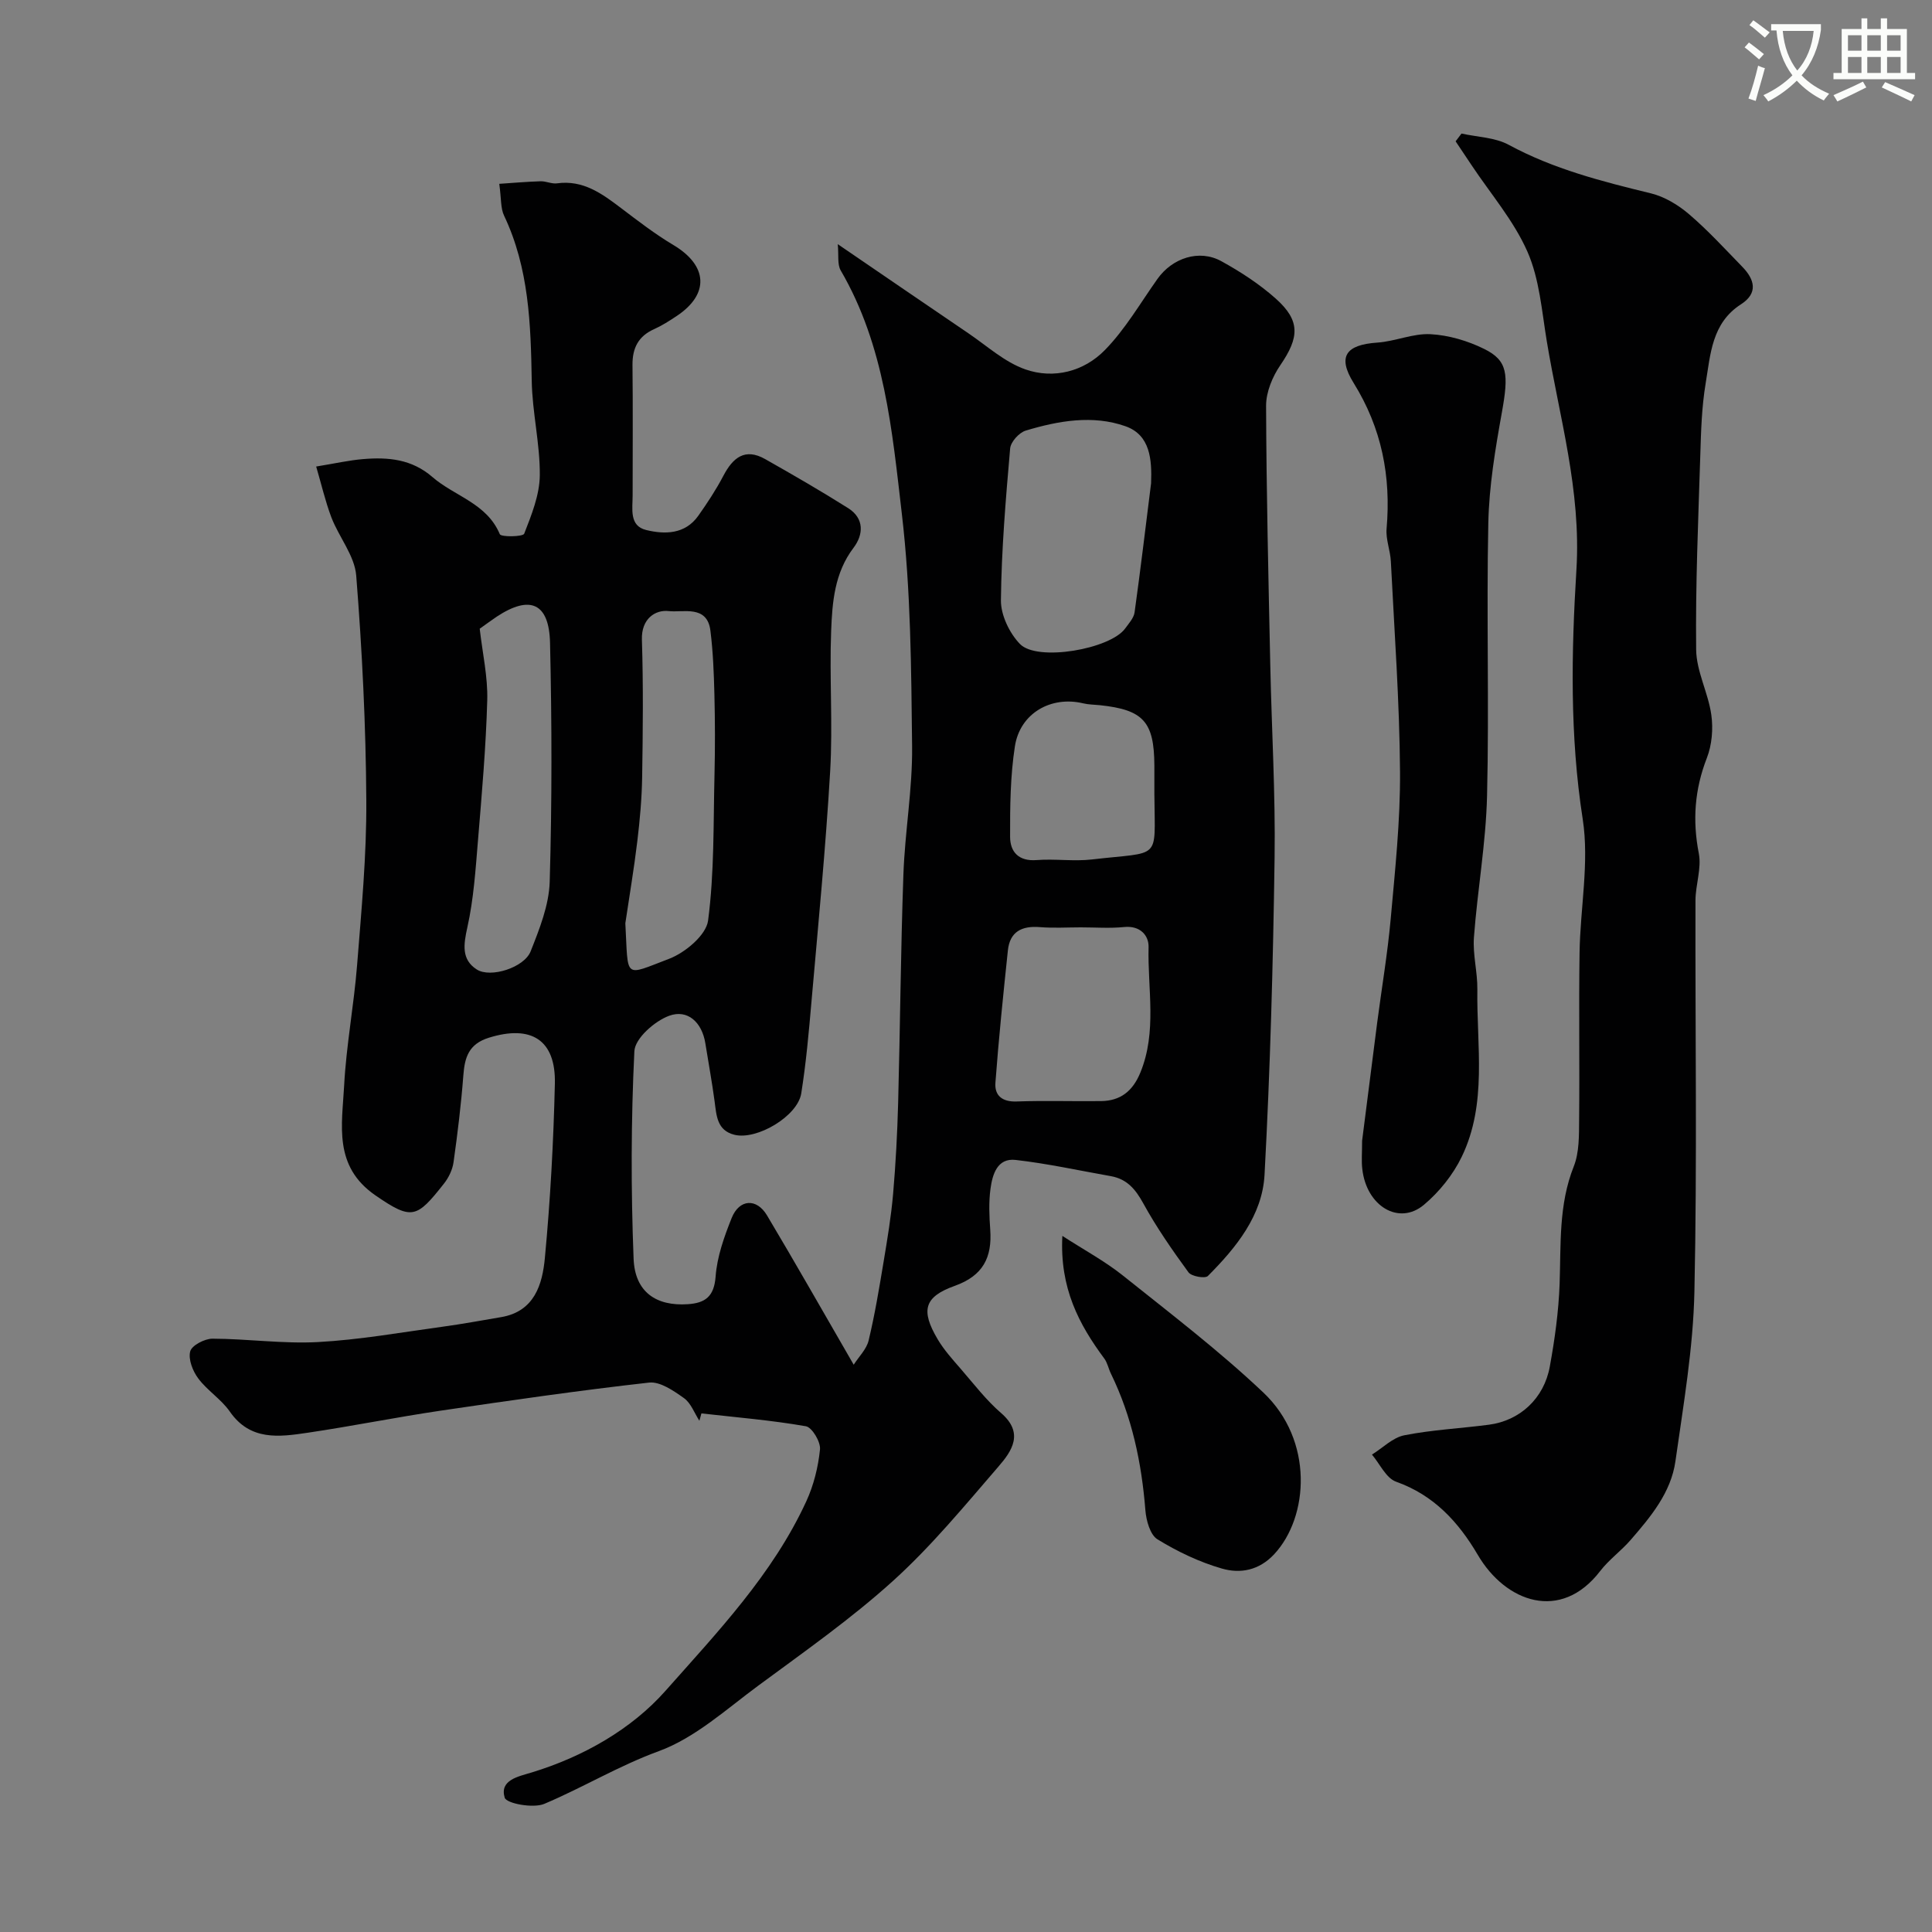
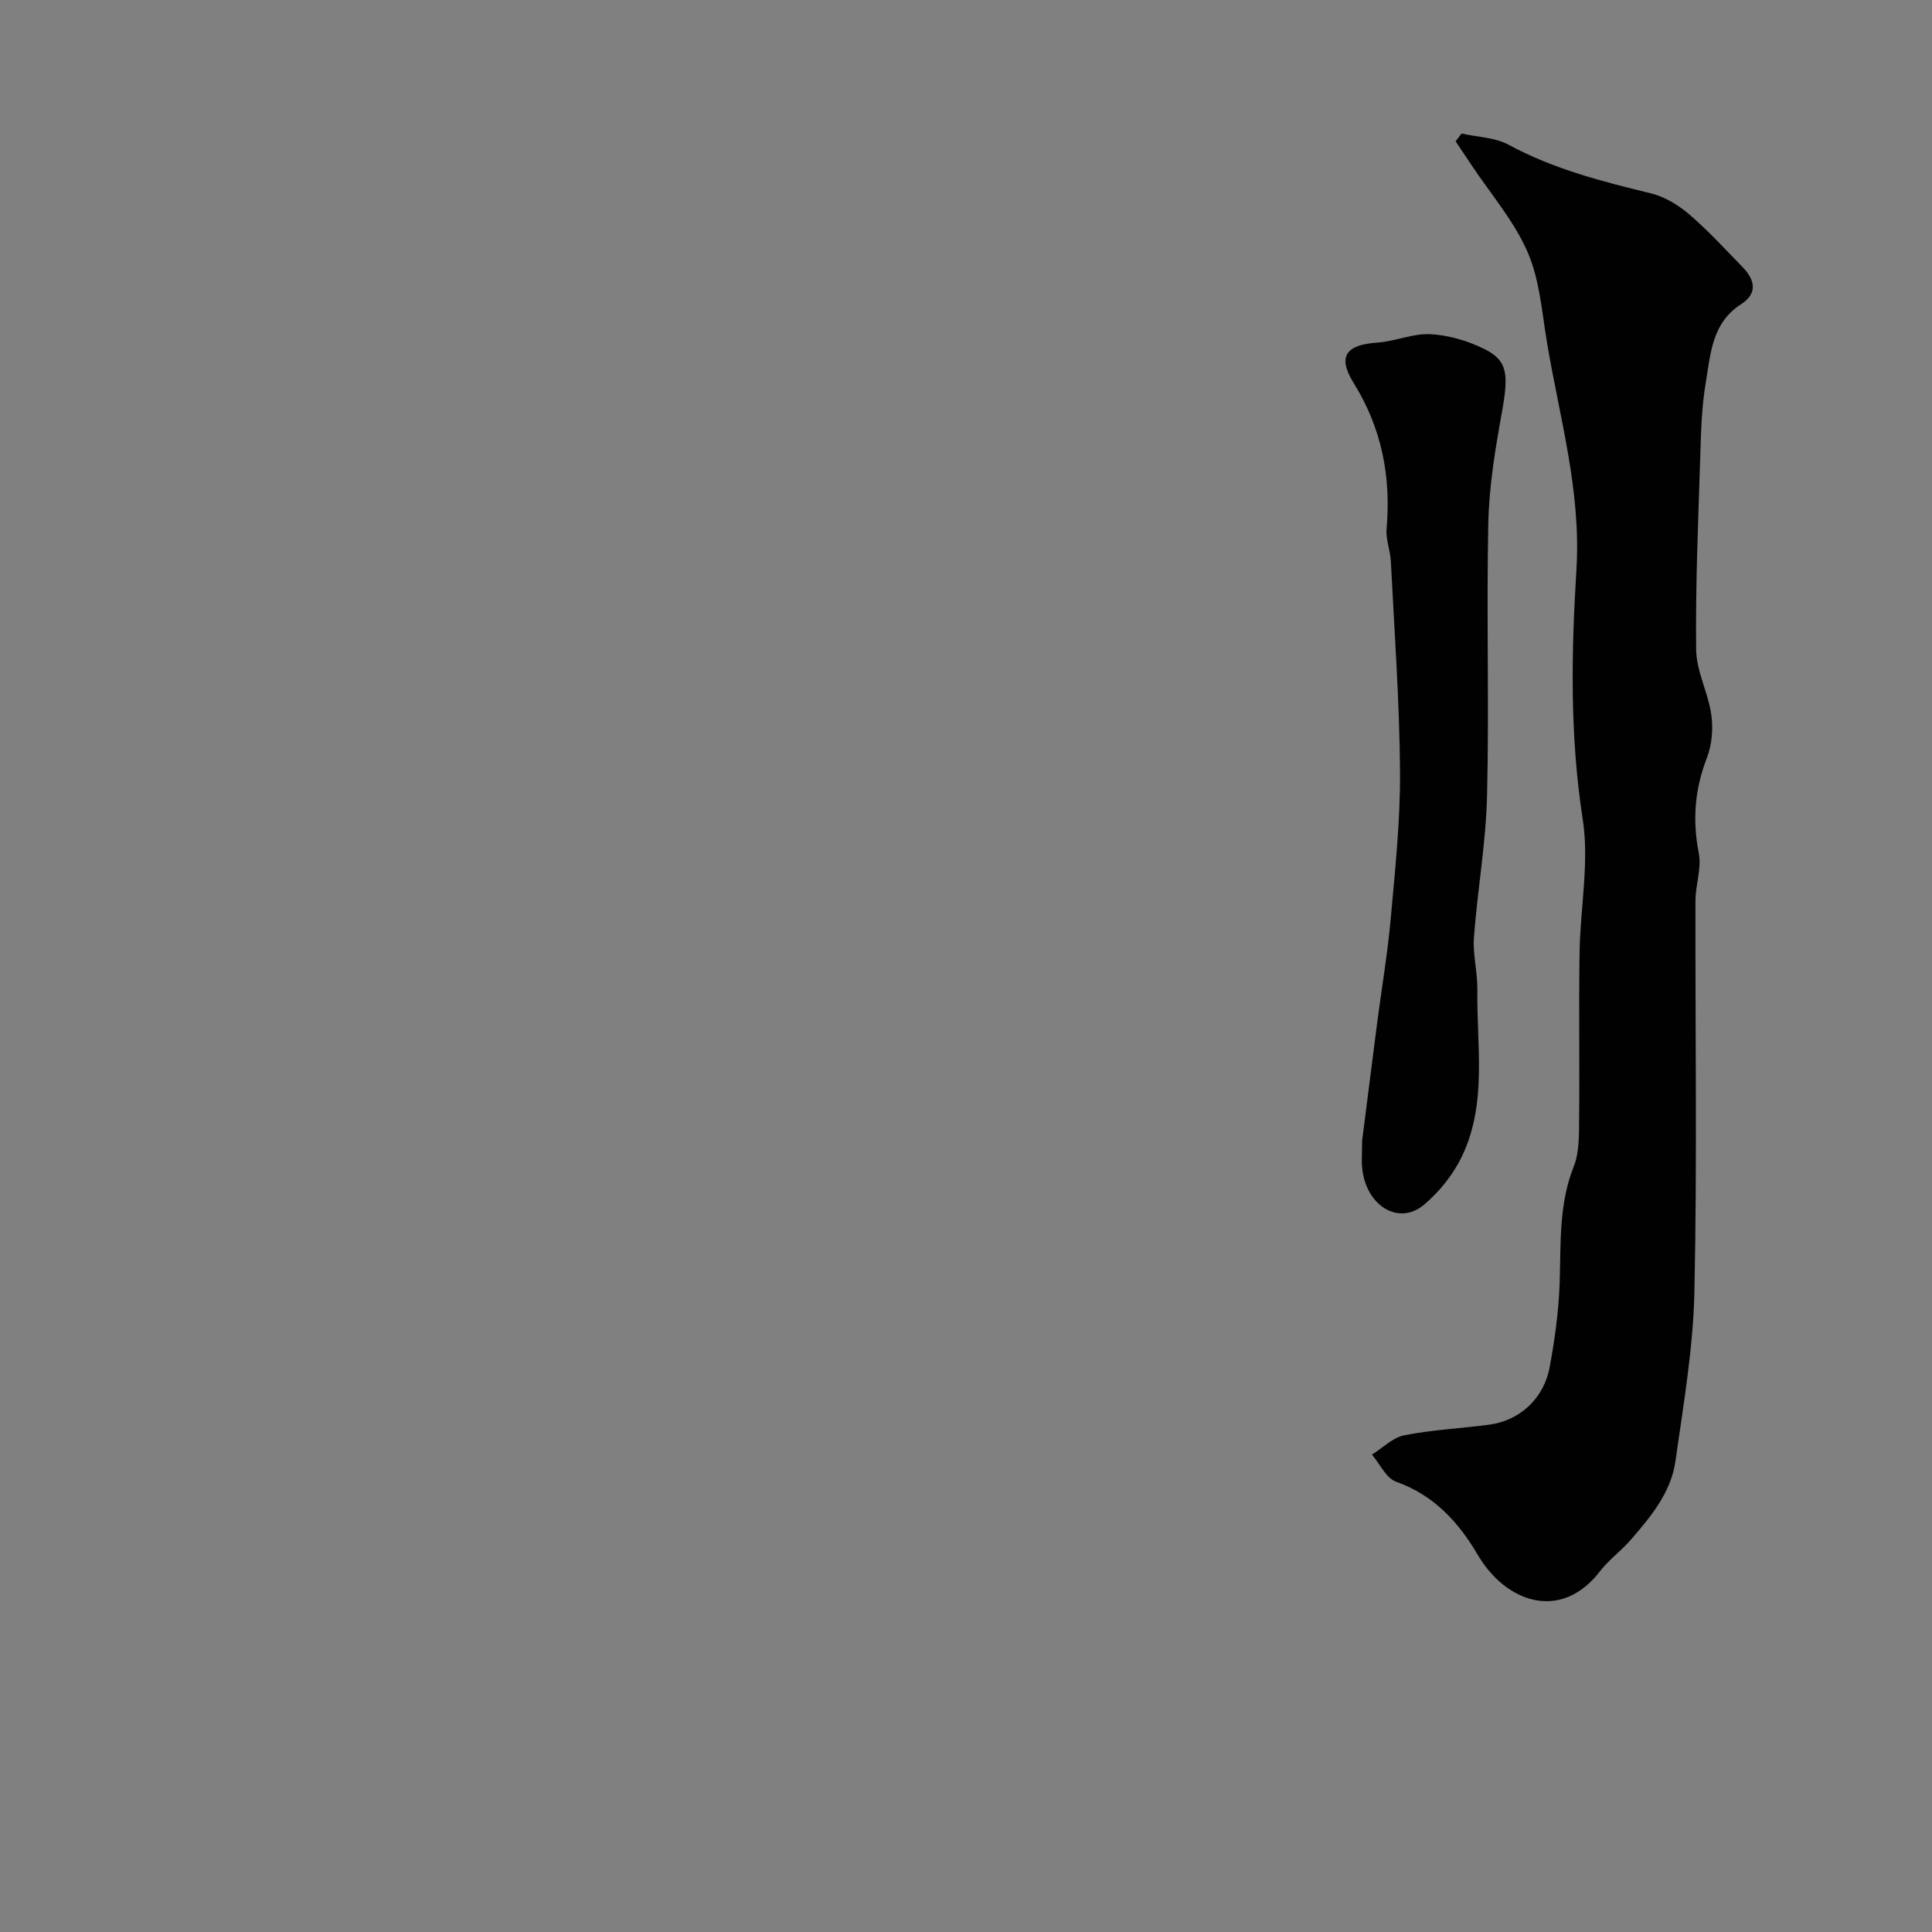
<svg xmlns="http://www.w3.org/2000/svg" enable-background="new 0 0 400 400" viewBox="0 0 400 400">
  <rect x="0" y="0" width="400" height="400" fill="#808080" stroke="none" />
-   <path d="m362.1 8.8c1.1.8 2.1 1.6 3.1 2.4l-1 1.1c-1.3-1.1-2.3-2-3-2.5zm1.9 4.8c.5.2.9.4 1.4.5-.6 2.3-1.3 4.5-1.9 6.8l-1.5-.5c.8-2.1 1.4-4.3 2-6.8zm-1-9.4c1.3.9 2.4 1.8 3.4 2.5l-1 1.1c-1.4-1.2-2.4-2.1-3.2-2.6zm3.7 2.2v-1.4h10.3v1.2c-.5 3.6-1.8 6.8-4 9.4 1.5 1.6 3.4 2.8 5.7 3.8-.3.4-.7.8-1.1 1.4-2.3-1.1-4.1-2.5-5.6-4.1-1.6 1.6-3.6 3.1-5.9 4.3-.3-.5-.7-.9-1-1.3 2.4-1.1 4.4-2.5 6-4.1-1.9-2.5-3-5.6-3.3-9.3h-1.1zm8.8 0h-6.4c.3 3.3 1.3 6 3 8.2 2-2.2 3.1-5.1 3.4-8.2z" fill="#fbfcfa" />
-   <path d="m385.3 3.8h1.3v2.2h2.8v-2.2h1.3v2.2h4.1v9.1h1.7v1.3h-16.9v-1.3h1.7v-9.1h4.1v-2.2zm.4 13.1.7 1.2c-1.8.9-3.8 1.9-6 2.9-.2-.4-.5-.8-.8-1.3 2.3-1 4.3-1.9 6.1-2.8zm-3.1-6.4h2.8v-3.2h-2.8zm0 4.6h2.8v-3.3h-2.8zm4-4.6h2.8v-3.2h-2.8zm0 4.6h2.8v-3.3h-2.8zm3.7 1.9c2.1.9 4.1 1.8 6.1 2.7l-.7 1.3c-2.2-1.1-4.2-2-6.1-2.9zm3.2-9.7h-2.8v3.2h2.8zm-2.8 7.8h2.8v-3.3h-2.8z" fill="#fbfcfa" />
  <g fill="#010102">
-     <path d="m65.46 96.59c3.93-.64 6.81-1.3 9.72-1.54 5.18-.43 10.07-.01 14.37 3.73 4.57 3.97 11.24 5.4 13.93 11.82.26.62 4.8.54 5.05-.1 1.51-3.88 3.19-8.02 3.23-12.09.06-6.52-1.57-13.05-1.67-19.59-.2-11.72-.56-23.3-5.73-34.18-.73-1.53-.56-3.48-.99-6.58 2.82-.19 5.69-.44 8.56-.53 1.13-.03 2.3.58 3.39.43 5.43-.75 9.34 2.15 13.3 5.15 3.51 2.66 7.02 5.37 10.8 7.62 7.13 4.25 7.51 10.17.66 14.71-1.49.99-3.01 1.97-4.64 2.7-3.28 1.46-4.52 3.92-4.49 7.43.1 9 .03 18 .03 27 0 2.77-.75 6.29 2.79 7.16 3.86.94 8.06.92 10.8-2.94 1.88-2.66 3.69-5.41 5.2-8.29 1.96-3.73 4.45-5.82 8.63-3.46 5.8 3.28 11.58 6.62 17.21 10.17 3.37 2.13 3.17 5.49 1.1 8.21-3.93 5.19-4.4 11.24-4.63 17.22-.37 9.65.36 19.35-.2 28.99-.93 15.93-2.48 31.82-3.87 47.72-.55 6.36-1.12 12.73-2.12 19.03-.75 4.71-9.19 9.73-13.85 8.56-3.6-.9-3.7-3.97-4.09-6.92-.54-4.03-1.28-8.03-1.92-12.04-.7-4.34-3.68-7.08-7.5-5.67-3 1.1-7.06 4.68-7.19 7.33-.7 14.3-.72 28.66-.16 42.97.27 6.91 4.69 9.85 11.22 9.41 3.6-.24 5.45-1.57 5.76-5.73.3-4.11 1.77-8.23 3.32-12.11 1.58-3.94 5.16-4.17 7.32-.55 5.91 9.91 11.6 19.94 17.95 30.92 1.05-1.65 2.65-3.19 3.09-5.02 1.29-5.37 2.19-10.84 3.1-16.3.78-4.67 1.56-9.36 1.97-14.07.54-6.25.87-12.53 1.04-18.8.42-15.76.53-31.54 1.09-47.3.31-8.87 1.9-17.72 1.8-26.57-.18-16.04-.26-32.18-2.12-48.08-2.01-17.22-3.56-34.83-12.66-50.42-.73-1.26-.39-3.15-.61-5.44 9.79 6.68 18.38 12.58 27.01 18.43 3.88 2.63 7.54 6 11.84 7.5 5.88 2.05 12.11.43 16.43-3.98 4.24-4.32 7.36-9.75 10.9-14.74 3.08-4.35 8.65-6.21 13.24-3.68 3.98 2.19 7.88 4.73 11.26 7.74 5.13 4.58 4.89 8.02.96 13.77-1.64 2.39-2.97 5.59-2.96 8.42.06 17.93.49 35.87.87 53.8.28 13.27 1.08 26.54.89 39.8-.31 21.87-.9 43.76-2.08 65.6-.45 8.44-5.88 15.1-11.73 20.97-.58.58-3.4.09-4.02-.76-3.36-4.6-6.63-9.31-9.37-14.3-1.61-2.93-3.38-5.02-6.7-5.61-6.57-1.16-13.11-2.61-19.73-3.36-3.8-.43-4.79 3.03-5.19 5.98-.38 2.78-.25 5.67-.05 8.49.4 5.74-1.5 9.51-7.34 11.6-6.38 2.28-7.07 5.08-3.57 11.02 1.32 2.24 3.11 4.22 4.83 6.2 2.7 3.12 5.24 6.45 8.33 9.12 4.78 4.12 2.25 7.84-.51 11.03-7.02 8.13-13.9 16.5-21.83 23.68-8.7 7.88-18.41 14.69-27.88 21.68-6.66 4.91-13.12 10.85-20.66 13.61-8.31 3.04-15.71 7.54-23.7 10.91-2.29.97-7.84-.07-8.2-1.28-1.09-3.67 2.8-4.37 5.59-5.22 10.69-3.26 20.65-8.95 27.68-16.88 10.76-12.15 22.23-24.16 29.17-39.25 1.54-3.34 2.47-7.1 2.84-10.75.16-1.56-1.64-4.57-2.92-4.8-7.15-1.25-14.41-1.84-21.63-2.66-.14.51-.28 1.01-.42 1.52-1.04-1.6-1.75-3.66-3.2-4.69-2.14-1.52-4.93-3.46-7.21-3.21-14.44 1.62-28.82 3.7-43.2 5.82-9.2 1.36-18.33 3.21-27.53 4.57-5.89.87-11.85 1.7-16.08-4.39-1.78-2.56-4.65-4.34-6.53-6.85-1.14-1.52-2.1-3.96-1.67-5.61.32-1.24 2.99-2.63 4.6-2.63 7.29.02 14.61 1.09 21.86.7 8.64-.47 17.22-2.01 25.81-3.18 4.05-.55 8.06-1.3 12.09-1.98 6.94-1.17 8.56-6.81 9.07-12.26 1.13-11.99 1.79-24.04 2.07-36.08.21-9.11-4.93-12.23-13.67-9.51-4.16 1.3-5 4.05-5.28 7.8-.46 6.01-1.19 12.01-2.03 17.98-.22 1.55-1 3.18-1.98 4.42-5.65 7.16-6.61 7.66-14.19 2.44-8.76-6.04-6.91-14.59-6.48-22.73.44-8.33 2.02-16.59 2.68-24.92.9-11.35 1.98-22.73 1.91-34.09-.09-15.54-.86-31.1-2.09-46.59-.33-4.12-3.58-7.96-5.15-12.06-1.28-3.4-2.09-6.96-3.14-10.51zm172.86 3.46c.18-4.89-.15-9.98-5.3-11.8-6.77-2.39-13.88-1.14-20.65.9-1.37.41-3.11 2.33-3.23 3.69-.91 10.47-1.8 20.96-1.91 31.45-.03 3.05 1.77 6.81 3.95 9.05 3.6 3.7 18.7 1.05 21.78-3.23.75-1.04 1.77-2.14 1.94-3.31 1.24-8.91 2.3-17.83 3.42-26.75zm-14.54 91.95c-2.83 0-5.68.18-8.49-.05-3.73-.3-6.21.93-6.62 4.83-.96 9.12-1.9 18.25-2.58 27.39-.2 2.65 1.41 3.99 4.39 3.88 5.82-.21 11.65-.01 17.48-.08 4.03-.05 6.56-2.07 8.13-5.88 3.5-8.51 1.49-17.34 1.71-26.01.06-2.39-1.73-4.48-5.03-4.15-2.97.3-5.99.07-8.99.07zm-94.31-.85c.65 11.64-.51 11 9.06 7.36 3.33-1.27 7.67-4.9 8.07-7.91 1.31-9.96 1.08-20.13 1.33-30.22.13-5.53.12-11.06-.02-16.59-.11-4.42-.28-8.86-.83-13.24-.67-5.37-5.69-3.69-8.6-4.03-2.82-.33-5.72 1.59-5.58 5.92.3 9.48.2 18.98.05 28.46-.07 4.43-.47 8.86-1 13.26-.68 5.68-1.64 11.33-2.48 16.99zm-30.15-60.98c.58 5.09 1.69 9.96 1.56 14.79-.27 9.69-1.12 19.37-1.92 29.04-.5 6.03-.89 12.13-2.2 18-.79 3.57-1.26 6.66 1.95 8.72 2.85 1.83 9.82-.39 11.15-3.75 1.83-4.62 3.8-9.55 3.95-14.4.48-16.47.45-32.98.07-49.46-.19-8.3-4.15-9.97-11.03-5.44-1.09.73-2.13 1.51-3.53 2.5zm139.68 34.29c0-2 .01-4 0-6-.05-9.05-2.28-11.51-11.3-12.46-1.14-.12-2.32-.11-3.43-.38-6.66-1.6-13.1 2.04-14.15 8.92-.95 6.15-1.01 12.48-.99 18.73.01 3.08 1.75 5.09 5.48 4.8 3.81-.3 7.7.31 11.48-.13 14.35-1.68 13.01.39 12.92-12.97-.01-.17-.01-.34-.01-.51z" />
    <path d="m302.59 27.65c3.27.73 6.91.79 9.75 2.32 9.3 5.04 19.32 7.59 29.46 10.06 2.83.69 5.66 2.4 7.9 4.32 3.91 3.34 7.42 7.18 11.02 10.88 2.56 2.63 3.34 5.45-.28 7.78-6.07 3.9-6.3 10.4-7.31 16.41-.81 4.85-.95 9.84-1.1 14.78-.42 13.43-1.01 26.86-.86 40.29.05 4.51 2.5 8.94 3.14 13.51.41 2.9.13 6.23-.93 8.95-2.53 6.51-2.99 12.9-1.66 19.74.6 3.09-.68 6.49-.69 9.75-.07 26.99.36 53.99-.22 80.96-.25 11.74-2.28 23.46-3.93 35.13-.92 6.5-5.12 11.51-9.29 16.32-1.96 2.26-4.48 4.06-6.29 6.42-8.16 10.62-19.58 6.47-25.34-3.35-4.01-6.82-9.09-12.37-16.92-15.15-2.07-.74-3.35-3.68-4.99-5.61 2.22-1.38 4.3-3.53 6.7-4 5.76-1.14 11.69-1.42 17.53-2.19 6.38-.84 11.39-5.41 12.59-12.04 1.03-5.63 1.82-11.36 2.03-17.07.29-8.22-.23-16.41 2.93-24.36 1.16-2.93 1.08-6.45 1.11-9.71.12-11.49-.08-22.99.09-34.48.13-9.27 2.05-18.75.65-27.75-2.68-17.23-2.35-34.51-1.3-51.59 1.01-16.46-3.55-31.67-6.14-47.36-1.03-6.24-1.51-12.84-4-18.5-2.83-6.43-7.63-11.99-11.58-17.93-1.09-1.64-2.19-3.28-3.29-4.92.42-.54.82-1.08 1.22-1.61z" />
-     <path d="m282.01 236.18c.97-7.57 2.03-16.01 3.12-24.44.93-7.13 2.14-14.24 2.79-21.39.91-10.17 2.01-20.38 1.94-30.56-.1-14.52-1.17-29.04-1.9-43.56-.11-2.28-1.08-4.57-.88-6.79.93-10.82-1-20.78-6.83-30.16-3.43-5.53-1.54-7.91 4.92-8.35 3.69-.25 7.37-1.93 10.99-1.74 3.77.2 7.72 1.37 11.12 3.05 4.91 2.42 5.09 5.25 3.66 13.19-1.36 7.55-2.64 15.21-2.8 22.85-.4 18.8.19 37.63-.26 56.43-.23 9.81-1.99 19.57-2.72 29.38-.26 3.56.76 7.19.71 10.78-.17 11.63 2.1 23.59-3.23 34.62-1.8 3.73-4.65 7.28-7.83 9.95-5.18 4.35-11.9.28-12.76-7.4-.2-1.64-.04-3.32-.04-5.86z" />
-     <path d="m219.95 255.88c4.53 2.93 8.79 5.22 12.5 8.18 9.87 7.89 19.96 15.59 29.12 24.26 10.44 9.88 9.43 25.71 2.26 33.44-3.16 3.41-7.07 4.09-10.86 2.99-4.66-1.34-9.19-3.51-13.33-6.05-1.52-.93-2.33-3.9-2.5-6.01-.78-9.86-2.78-19.36-7.14-28.3-.5-1.02-.71-2.23-1.37-3.12-5.24-7.07-9.25-14.59-8.68-25.39z" />
+     <path d="m282.01 236.18c.97-7.57 2.03-16.01 3.12-24.44.93-7.13 2.14-14.24 2.79-21.39.91-10.17 2.01-20.38 1.94-30.56-.1-14.52-1.17-29.04-1.9-43.56-.11-2.28-1.08-4.57-.88-6.79.93-10.82-1-20.78-6.83-30.16-3.43-5.53-1.54-7.91 4.92-8.35 3.69-.25 7.37-1.93 10.99-1.74 3.77.2 7.72 1.37 11.12 3.05 4.91 2.42 5.09 5.25 3.66 13.19-1.36 7.55-2.64 15.21-2.8 22.85-.4 18.8.19 37.63-.26 56.43-.23 9.81-1.99 19.57-2.72 29.38-.26 3.56.76 7.19.71 10.78-.17 11.63 2.1 23.59-3.23 34.62-1.8 3.73-4.65 7.28-7.83 9.95-5.18 4.35-11.9.28-12.76-7.4-.2-1.64-.04-3.32-.04-5.86" />
  </g>
</svg>